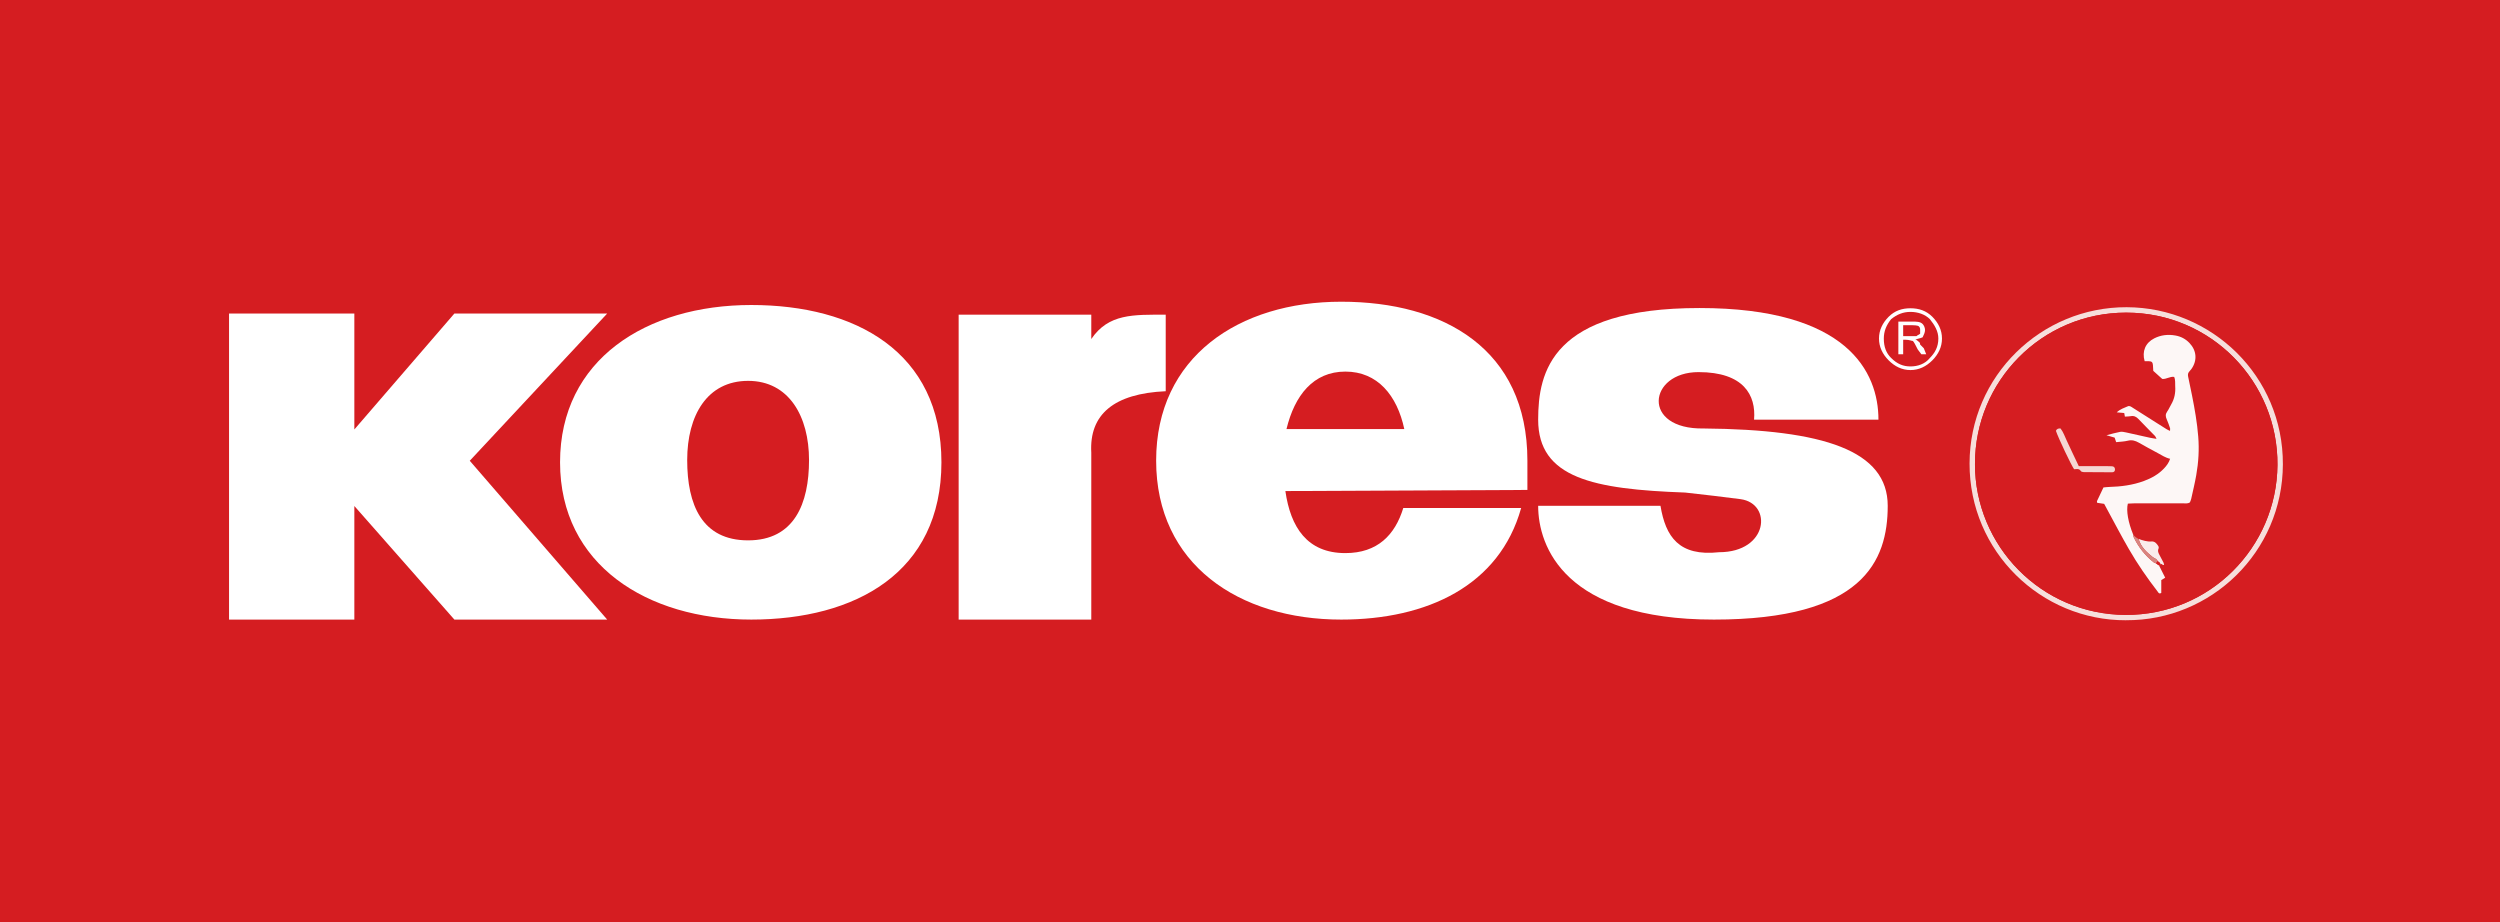
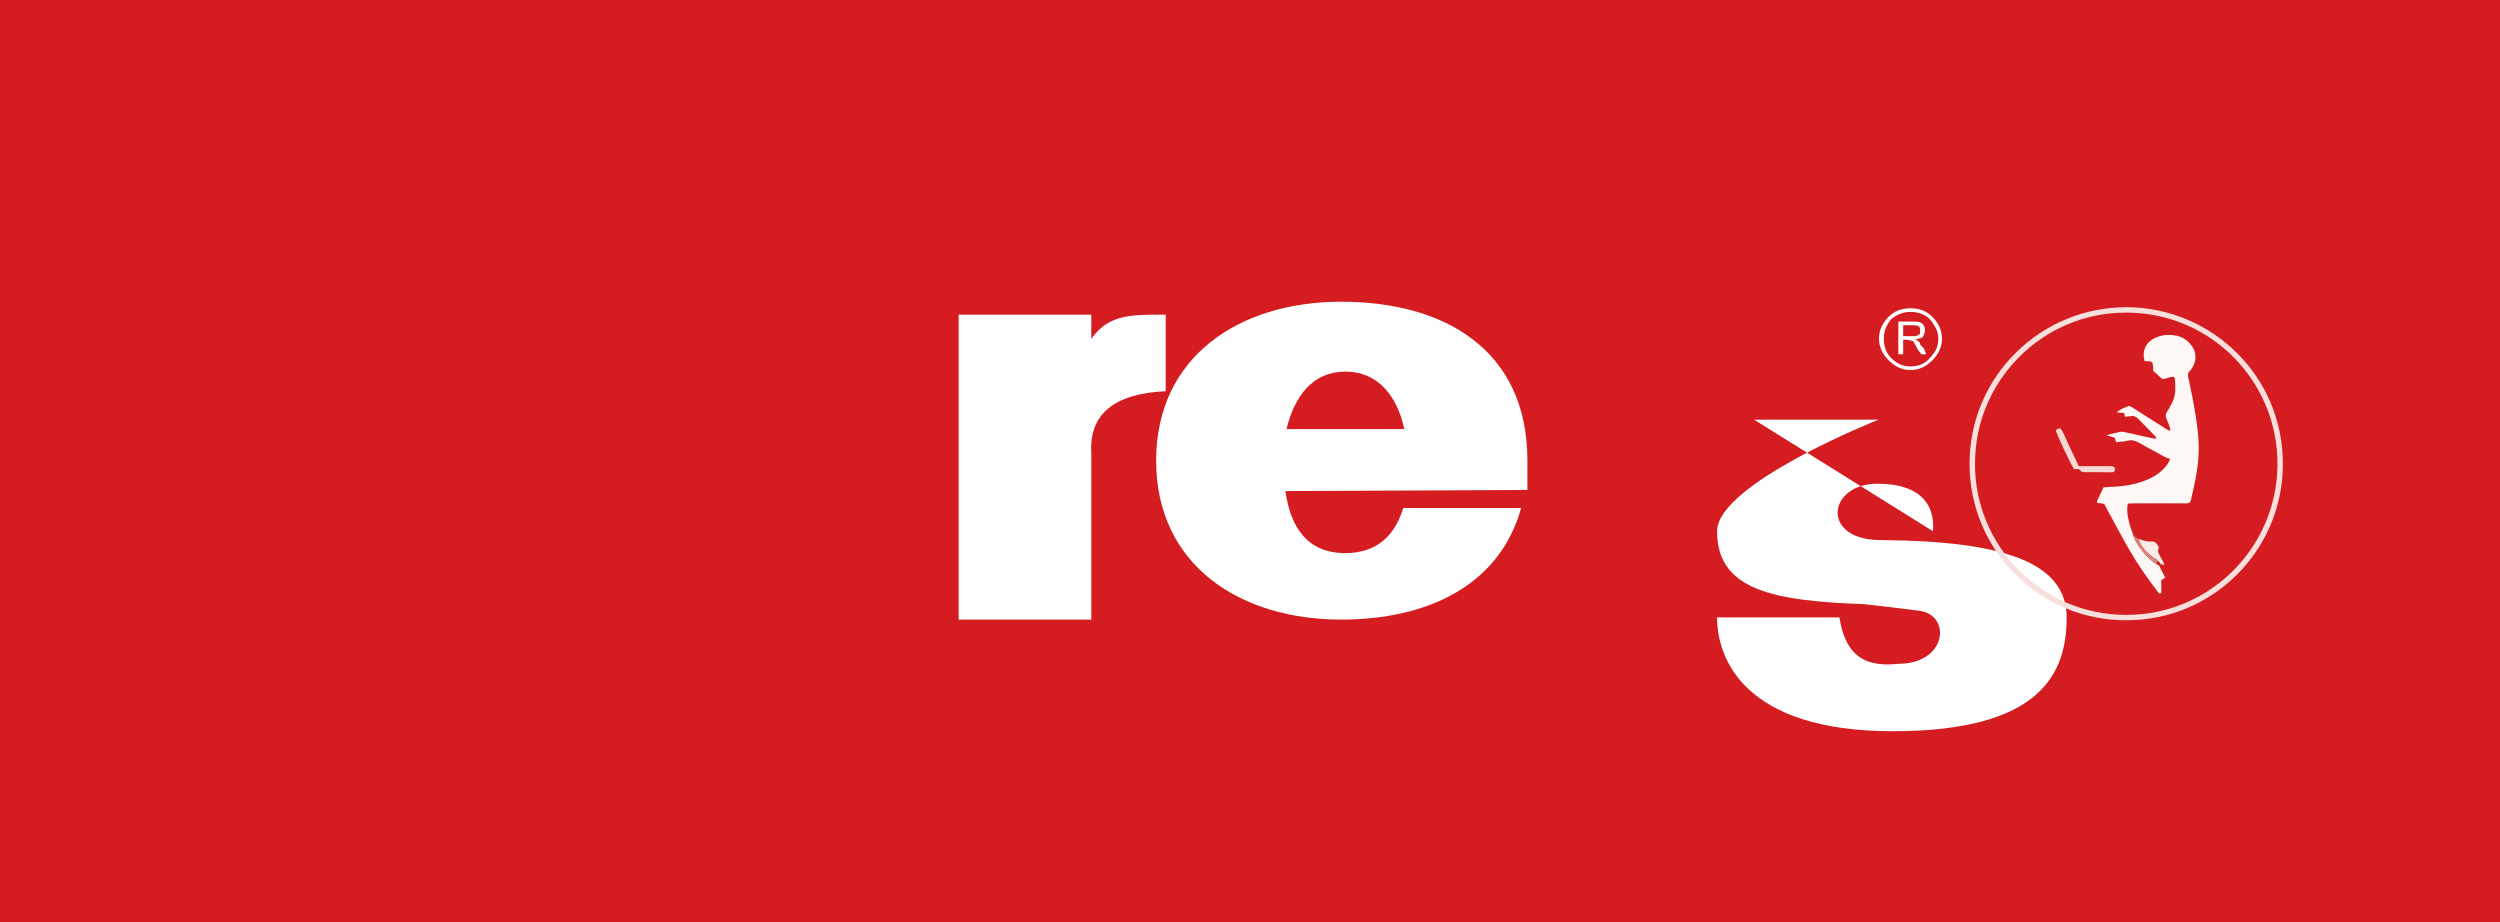
<svg xmlns="http://www.w3.org/2000/svg" id="Capa_1" viewBox="0 0 736.22 271.57">
  <defs>
    <style>.cls-1{fill:#f5d7d4;}.cls-1,.cls-2,.cls-3,.cls-4,.cls-5,.cls-6,.cls-7,.cls-8{stroke-width:0px;}.cls-1,.cls-2,.cls-3,.cls-4,.cls-5,.cls-7,.cls-8{fill-rule:evenodd;}.cls-2{fill:#d8847f;}.cls-3,.cls-6{fill:#d51d21;}.cls-4{fill:#faeceb;}.cls-5{fill:#f6dfdc;}.cls-7{fill:#fff;}.cls-8{fill:#fdf7f6;}</style>
  </defs>
  <rect class="cls-6" width="736.22" height="271.57" />
-   <polygon class="cls-7" points="67.45 92.33 104.35 92.33 104.35 126.47 133.81 92.33 178.81 92.33 138.34 135.69 178.81 182.46 133.81 182.46 104.35 149.01 104.35 182.46 67.45 182.46 67.45 92.33 67.45 92.33" />
-   <path class="cls-7" d="m221.24,89.82c30.63,0,56,13.79,56,46.32s-25.37,46.32-56,46.32-56.31-16.1-56.31-46.32,25.37-46.32,56.31-46.32h0Zm-.93,22.34c12.06,0,17.94,10.51,17.94,23.32s-4.33,23.65-17.94,23.65-17.94-10.51-17.94-23.65,5.88-23.32,17.94-23.32h0Z" />
  <path class="cls-7" d="m282.31,92.67h39.06v7.17c5.08-7.51,12.39-7.17,21.92-7.17v22.54c-15.25.68-22.56,6.83-21.92,18.1v49.16h-39.06v-89.79h0Z" />
  <path class="cls-7" d="m378.84,126.36h34.71c-2.13-9.96-7.91-16.93-17.35-16.93s-14.93,6.97-17.35,16.93h0Zm-.31,18.26c1.52,10.62,6.39,18.26,17.66,18.26,9.44,0,14.62-5.31,17.06-13.28h34.71c-6.39,22.9-27.71,32.86-52.98,32.86-30.14,0-54.51-16.27-54.51-46.81s24.37-46.8,54.51-46.8,54.82,13.94,54.82,46.8v8.63l-71.26.33h0Z" />
-   <path class="cls-7" d="m516.55,123.58h36.63c0-13.99-9.08-32.87-52.69-32.87s-47.52,18.87-47.52,32.87c0,17.25,16.34,20.5,43.29,21.47,5.75.65,11.5,1.3,16.35,1.95,9.38,1.3,8.17,15.62-6.36,15.62-11.81,1.3-15.75-4.56-17.26-13.67h-36.02c0,12.04,7.87,33.51,51.76,33.51s51.18-17.24,51.18-33.51-18.77-22.45-54.19-22.77c-18.47.32-16.35-16.6-1.52-16.6,13.33,0,16.96,6.83,16.35,13.99h0Z" />
+   <path class="cls-7" d="m516.55,123.58h36.63s-47.52,18.87-47.52,32.87c0,17.25,16.34,20.5,43.29,21.47,5.75.65,11.5,1.3,16.35,1.95,9.38,1.3,8.17,15.62-6.36,15.62-11.81,1.3-15.75-4.56-17.26-13.67h-36.02c0,12.04,7.87,33.51,51.76,33.51s51.18-17.24,51.18-33.51-18.77-22.45-54.19-22.77c-18.47.32-16.35-16.6-1.52-16.6,13.33,0,16.96,6.83,16.35,13.99h0Z" />
  <path class="cls-7" d="m571.89,99.7c0,2.5-1.07,4.64-2.84,6.42-1.79,1.79-3.94,2.86-6.44,2.86s-4.63-1.07-6.42-2.86c-1.78-1.78-2.85-3.93-2.85-6.42s1.07-4.64,2.85-6.42c1.79-1.79,3.93-2.5,6.42-2.5s4.65.72,6.44,2.5c1.77,1.78,2.84,3.92,2.84,6.42h0Zm-1.07,0c0-2.14-1.07-3.93-2.49-5.71-1.43-1.43-3.56-2.14-5.72-2.14s-3.92.72-5.7,2.14c-1.43,1.79-2.15,3.57-2.15,5.71,0,2.5.72,4.29,2.15,5.71,1.78,1.78,3.56,2.5,5.7,2.5s4.29-.71,5.72-2.5c1.43-1.43,2.49-3.22,2.49-5.71h0Zm-11.78-5h3.93c1.43,0,2.5,0,3.22.71.35.36.71,1.07.71,1.78s-.36,1.43-.71,2.14c-.72.35-1.43.35-2.15.71.36,0,.72.36.72.36.35.36.7.36.7,1.07.36.36.72.71,1.07,1.08l.72,1.78h-1.43l-1.07-1.42c-.72-1.43-1.09-2.14-1.43-2.5-.36,0-1.08-.36-2.15-.36h-.71v4.28h-1.42v-9.64h0Zm1.42,1.07v3.21h3.93c.36-.36.71-.36,1.07-.71v-1.07c0-.36,0-.71-.36-1.07-.35-.36-1.43-.36-2.86-.36h-1.78Z" />
  <path class="cls-5" d="m626.11,182.66c-25.03.1-46.15-20.24-46.1-46.17.05-25.86,21.18-46.1,46.27-46.02,24.98.07,46.1,20.26,46,46.29-.09,25.86-21.2,46.03-46.17,45.89Zm-44.5-46.07c-.04,24.15,19.48,44.38,44.35,44.49,24.81.11,44.52-19.89,44.73-44.12.22-24.51-19.54-44.9-44.55-44.9-24.91,0-44.58,20.27-44.52,44.52Z" />
-   <path class="cls-3" d="m581.61,136.59c-.06-24.25,19.61-44.52,44.52-44.52,25.01,0,44.77,20.39,44.55,44.9-.21,24.22-19.92,44.22-44.73,44.12-24.86-.11-44.39-20.34-44.35-44.49Zm48.17,22.11c-.62-.3-1.14-.72-1.58-1.25-1.49-3.67-2.11-7.07-1.58-9.15.61-.02,1.26-.07,1.91-.08,4.78,0,9.57,0,14.35,0,.65,0,1.34.16,2.02-.29.12-.31.3-.66.38-1.04.51-2.33,1.08-4.66,1.49-7.01.66-3.74.89-7.52.58-11.32-.31-4.05-1.02-8.04-1.81-12.02-.36-1.89-.77-3.77-1.17-5.66-.12-.56-.06-1.05.35-1.48.23-.24.45-.5.64-.77,1.76-2.51,1.53-5.41-.6-7.64-1.14-1.19-2.52-1.92-4.15-2.2-2.16-.37-4.24-.15-6.21.84-2.59,1.31-3.66,3.84-2.83,6.72.37,0,.75-.01,1.14,0,.93.02,1.23.27,1.3,1.14.06.65.07,1.31.1,1.71,1,.91,1.82,1.64,2.64,2.38,1.21.13,2.25-.8,3.51-.6.41.93.25,1.88.31,2.78.13,1.9-.22,3.7-1.2,5.36-.41.69-.71,1.44-1.17,2.08-.54.75-.5,1.44-.14,2.24.38.85.68,1.73.98,2.61.07.2,0,.45,0,.84-.46-.23-.75-.35-1.03-.52-1.07-.67-2.14-1.34-3.2-2.02-2.25-1.42-4.49-2.84-6.73-4.27-.46-.29-.92-.68-1.47-.44-1.07.46-2.21.82-3.26,1.78.89.08,1.57.14,2.21.2.07.43.13.73.19,1.06.67-.05,1.21-.03,1.72-.13.95-.18,1.63.15,2.29.85,1.59,1.69,3.26,3.32,4.87,4.99.16.17.22.42.44.84-.79-.13-1.37-.2-1.95-.33-2.34-.51-4.67-1.06-7-1.56-.58-.12-1.2-.27-1.77-.17-1.23.22-2.43.59-4.02.99,1.07.31,1.76.52,2.41.71.16.48.29.89.44,1.33,1.22-.14,2.37-.16,3.45-.43,1.21-.3,2.2,0,3.22.58,1.85,1.05,3.7,2.07,5.59,3.07,1.15.61,2.23,1.38,3.63,1.68-.36,1.19-1.04,2.06-1.82,2.87-1.64,1.73-3.66,2.84-5.87,3.66-3.34,1.24-6.82,1.67-10.36,1.77-.52,0-1.04.09-1.58.14-.66,1.39-1.29,2.7-1.91,4.03-.04.1.02.25.06.49.66.1,1.36.2,2.06.31.31.56.59,1.08.87,1.61,2.13,3.91,4.18,7.86,6.41,11.71,2.52,4.38,5.4,8.54,8.49,12.54.21.28.4.75,1.05.37v-3.78c.45-.27.77-.47,1.15-.71-.6-1.18-1.16-2.31-1.73-3.43-.14-.28.08-.31.22-.41.44-.62.7.37,1.18.06-.05-.2-.08-.45-.18-.66-.38-.76-.78-1.51-1.19-2.26-.32-.59-.59-1.15-.27-1.85.1-.2.06-.55-.06-.74-.47-.72-1-1.44-2-1.36-1.35.1-2.59-.33-3.82-.75Zm-17.6-21.44c-.64-1.33-1.23-2.59-1.83-3.84-.56-1.2-1.12-2.41-1.69-3.61-.6-1.24-1.03-2.58-1.86-3.65-.66-.03-1.13.14-1.36.7.74,2.18,4.5,10.11,5.36,11.31.68.01,1.44-.3,1.96.52.13.21.57.32.88.33,2.78.03,5.58.05,8.37.05.56,0,.86-.36.83-.88-.03-.53-.32-.85-.87-.89-.53-.04-1.07-.04-1.6-.04-2.65,0-5.3,0-8.19,0Z" />
  <path class="cls-8" d="m636.12,166.28c-.15.1-.37.13-.23.41.57,1.12,1.13,2.25,1.73,3.43-.38.23-.7.43-1.15.71v3.78c-.66.38-.84-.08-1.05-.37-3.09-4-5.97-8.16-8.49-12.54-2.23-3.85-4.28-7.8-6.41-11.71-.28-.52-.56-1.04-.87-1.61-.7-.11-1.4-.22-2.06-.31-.03-.24-.1-.4-.06-.49.61-1.33,1.24-2.64,1.91-4.03.55-.05,1.06-.13,1.58-.14,3.54-.1,7.02-.53,10.36-1.77,2.2-.82,4.23-1.93,5.87-3.66.77-.81,1.45-1.69,1.82-2.87-1.4-.3-2.48-1.08-3.63-1.68-1.88-.99-3.74-2.02-5.59-3.07-1.02-.58-2.01-.88-3.22-.58-1.08.27-2.23.29-3.45.43-.15-.44-.28-.85-.44-1.33-.66-.19-1.34-.4-2.41-.71,1.59-.4,2.79-.77,4.02-.99.56-.1,1.19.05,1.77.17,2.34.5,4.67,1.05,7,1.56.57.13,1.15.19,1.95.33-.21-.42-.28-.67-.44-.84-1.62-1.67-3.28-3.3-4.87-4.99-.65-.69-1.33-1.03-2.29-.85-.51.1-1.05.08-1.72.13-.06-.33-.12-.63-.19-1.06-.65-.06-1.32-.12-2.21-.2,1.04-.96,2.19-1.32,3.26-1.78.55-.24,1.01.15,1.47.44,2.24,1.43,4.48,2.85,6.73,4.27,1.06.68,2.13,1.36,3.2,2.02.27.17.57.3,1.03.52,0-.39.08-.64,0-.84-.3-.88-.6-1.77-.98-2.61-.36-.79-.4-1.48.14-2.24.46-.64.76-1.39,1.17-2.08.98-1.66,1.33-3.47,1.2-5.36-.06-.91.1-1.85-.31-2.78-1.25-.19-2.3.73-3.51.6-.81-.74-1.63-1.47-2.64-2.38-.02-.4-.04-1.06-.1-1.71-.08-.87-.37-1.11-1.3-1.14-.38-.01-.77,0-1.14,0-.84-2.88.23-5.41,2.83-6.72,1.96-.99,4.04-1.22,6.21-.84,1.63.28,3.01,1.01,4.15,2.2,2.13,2.23,2.36,5.13.6,7.64-.19.27-.41.53-.64.77-.41.43-.46.92-.35,1.48.4,1.89.8,3.77,1.17,5.66.79,3.98,1.49,7.97,1.81,12.02.31,3.8.08,7.58-.58,11.32-.41,2.35-.98,4.68-1.49,7.01-.08.38-.27.74-.38,1.04-.69.45-1.38.28-2.02.29-4.78.01-9.57,0-14.35,0-.65,0-1.3.05-1.91.08-.52,2.09.09,5.49,1.58,9.15.05.25.05.53.16.76,1.4,2.91,3.34,5.38,5.88,7.38.2.15.47.21.71.31.26.19.51.41.8.56.07.04.26-.12.4-.18h-.02Z" />
  <path class="cls-1" d="m612.18,137.27c2.88,0,5.54,0,8.19,0,.53,0,1.07,0,1.6.04.55.04.84.36.87.89.03.52-.27.88-.83.88-2.79,0-5.59-.02-8.37-.05-.31,0-.75-.12-.88-.33-.52-.83-1.28-.51-1.96-.52-.86-1.2-4.62-9.12-5.36-11.31.23-.56.7-.74,1.36-.7.84,1.08,1.27,2.41,1.86,3.65.57,1.2,1.13,2.41,1.69,3.61.6,1.26,1.19,2.51,1.83,3.84Z" />
  <path class="cls-4" d="m629.78,158.71c1.23.42,2.47.85,3.82.75,1-.08,1.53.64,2,1.36.12.19.16.54.06.74-.32.7-.05,1.26.27,1.85.41.75.81,1.5,1.19,2.26.1.22.13.46.18.66-.49.32-.75-.67-1.18-.06h.02c0-.15.06-.37-.02-.45-.21-.22-.47-.39-.72-.58-.24-.71-.99-.82-1.48-1.21-1.81-1.45-3.47-3-4.13-5.33Z" />
  <path class="cls-2" d="m629.78,158.71c.65,2.33,2.31,3.88,4.13,5.33.5.39,1.24.5,1.48,1.21-.15.21-.31.44-.46.65-.23-.1-.51-.16-.71-.31-2.54-2.01-4.48-4.48-5.88-7.38-.11-.23-.11-.5-.16-.76.44.53.96.95,1.58,1.25Z" />
  <path class="cls-3" d="m634.94,165.9c.15-.22.31-.44.46-.65.25.19.51.36.72.58.08.08.02.3.02.46-.14.07-.32.22-.4.18-.29-.15-.54-.37-.8-.56Z" />
</svg>